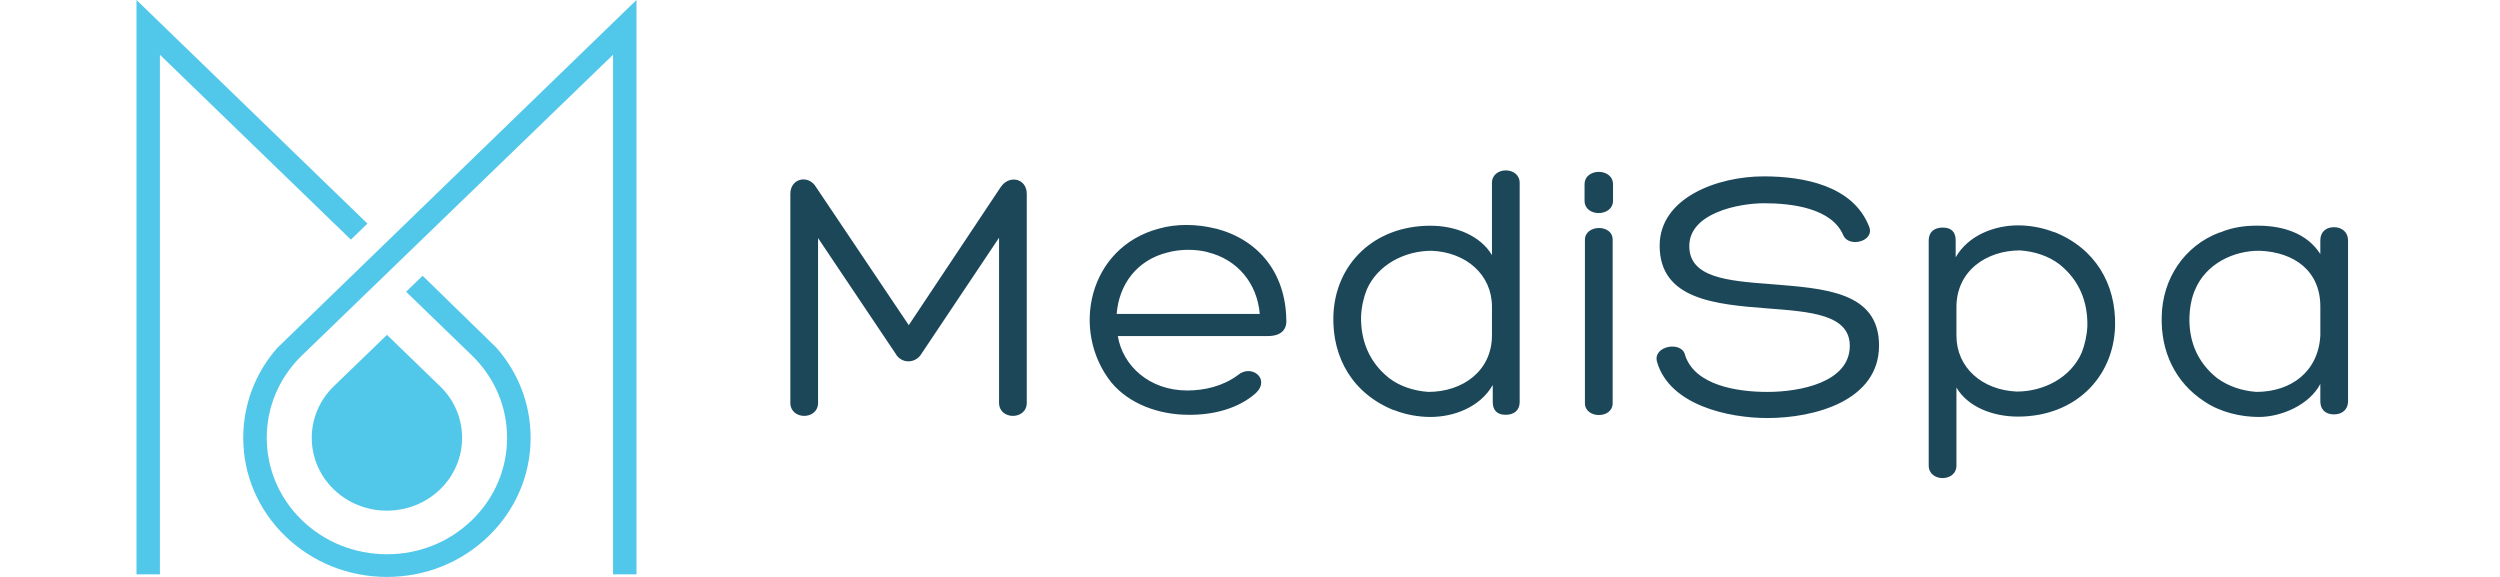
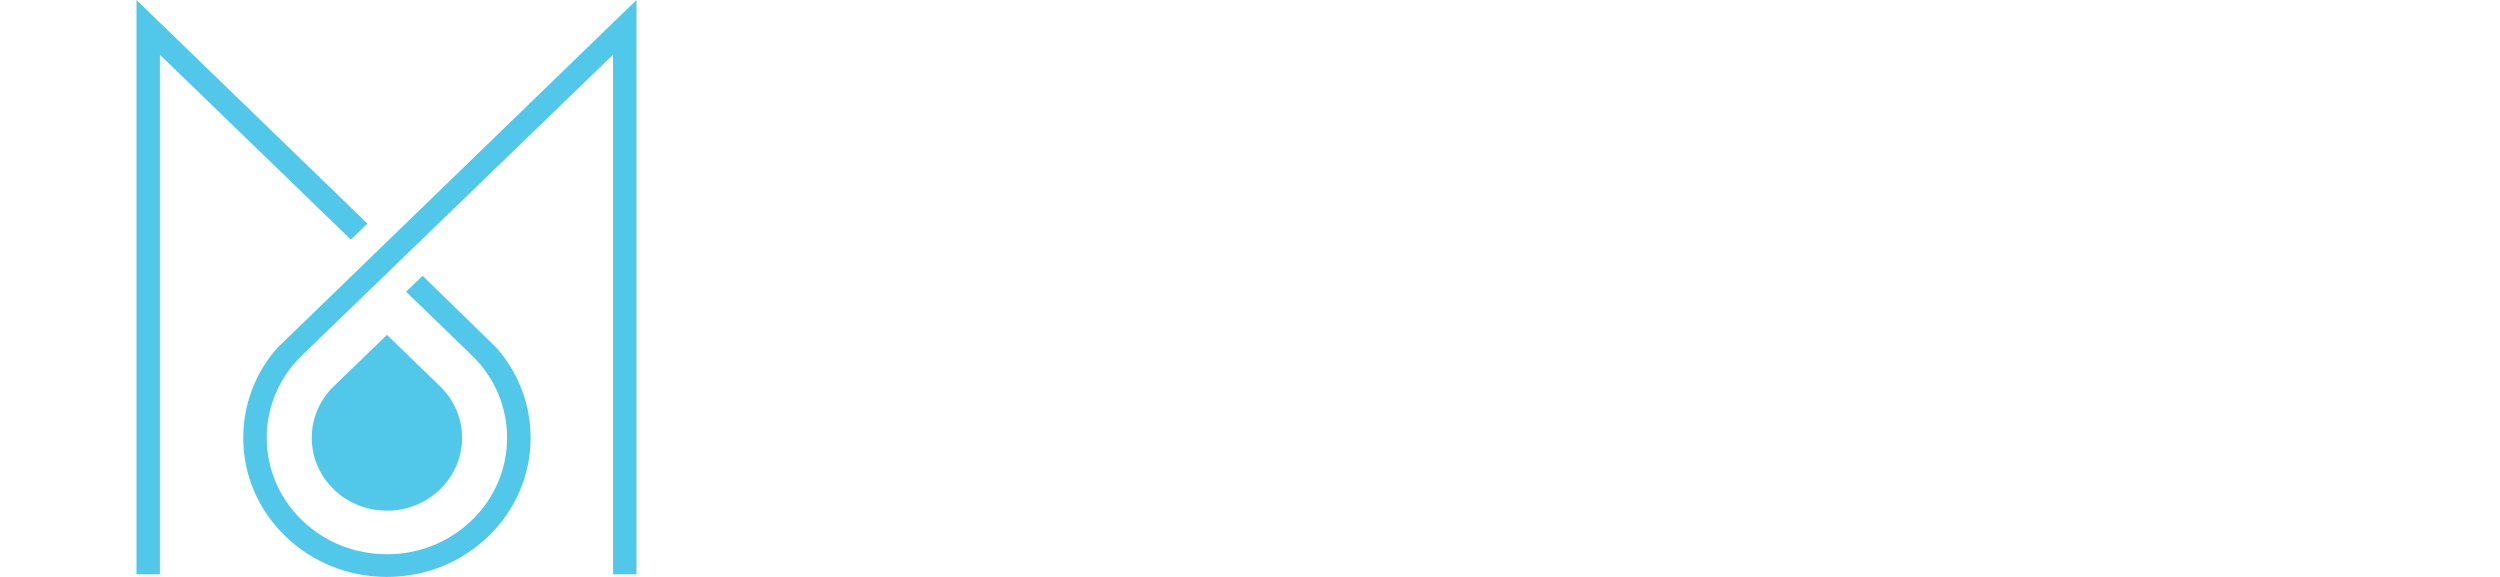
<svg xmlns="http://www.w3.org/2000/svg" width="130" height="30" viewBox="0 0 130 30" fill="none">
-   <path d="M52.03 9.738C52.484 9.059 53.392 9.285 53.392 10.078V20.946C53.392 21.853 51.951 21.853 51.951 20.946V12.361L47.926 18.38C47.61 18.926 46.86 18.926 46.564 18.38L42.539 12.379V20.946C42.539 21.853 41.098 21.853 41.098 20.946V10.078C41.098 9.266 42.045 9.058 42.44 9.737L47.256 16.908L52.03 9.738ZM63.237 11.889C65.468 12.474 66.849 14.21 66.888 16.625V16.606C66.928 17.022 66.731 17.475 65.922 17.475H58.126C58.383 19.021 59.764 20.305 61.737 20.305C62.646 20.305 63.593 20.078 64.362 19.512C65.054 18.909 66.079 19.681 65.31 20.436C64.402 21.248 63.08 21.587 61.796 21.569C60.258 21.569 58.718 21.003 57.791 19.89C55.659 17.21 56.588 12.87 60.258 11.889C61.185 11.625 62.251 11.644 63.218 11.889H63.237ZM58.067 16.323H65.508C65.369 14.719 64.343 13.493 62.804 13.116H62.824C62.173 12.946 61.364 12.946 60.693 13.134C59.113 13.531 58.186 14.795 58.067 16.323ZM74.387 11.737C75.709 11.737 76.992 12.266 77.582 13.267V9.511C77.582 8.644 79.023 8.644 79.023 9.511V20.908C79.023 21.323 78.746 21.569 78.294 21.569C77.84 21.569 77.623 21.323 77.623 20.908V20.021C76.952 21.192 75.571 21.682 74.387 21.682C73.775 21.682 73.104 21.569 72.492 21.323L72.512 21.342C70.362 20.492 69.276 18.625 69.335 16.436C69.413 13.757 71.426 11.737 74.387 11.737ZM77.582 17.436V15.946C77.582 14.285 76.242 13.116 74.446 13.04C73.044 13.04 71.643 13.757 71.071 15.059C70.913 15.455 70.794 15.965 70.775 16.456C70.755 17.682 71.17 18.814 72.235 19.663C72.808 20.096 73.518 20.323 74.268 20.379C76.064 20.38 77.582 19.285 77.582 17.436ZM83.877 10.436C83.877 11.284 82.397 11.304 82.397 10.436V9.587C82.397 8.72 83.877 8.72 83.877 9.587V10.436ZM82.416 12.474C82.416 11.663 83.858 11.644 83.858 12.455V20.965C83.858 21.796 82.416 21.778 82.416 20.965V12.474ZM87.626 18.474C88.139 20.04 90.329 20.38 91.907 20.38C93.585 20.38 96.189 19.889 96.189 17.983C96.189 16.343 94.117 16.21 91.947 16.04C89.225 15.832 86.302 15.587 86.302 12.775C86.302 10.285 89.302 9.171 91.711 9.171C93.783 9.171 96.367 9.644 97.198 11.794C97.493 12.55 96.152 12.89 95.856 12.247C95.264 10.813 93.152 10.569 91.731 10.569C90.408 10.569 87.843 11.078 87.843 12.794C87.843 14.437 89.816 14.606 92.106 14.776C94.809 15.002 97.71 15.135 97.71 17.965C97.71 20.852 94.335 21.738 91.907 21.738C89.895 21.738 86.816 21.078 86.165 18.814C85.929 17.983 87.469 17.701 87.626 18.474ZM104.931 21.663C103.609 21.663 102.327 21.154 101.735 20.153V24.21C101.735 25.078 100.293 25.078 100.293 24.21V12.493C100.293 12.077 100.571 11.833 101.025 11.833C101.479 11.833 101.695 12.077 101.695 12.493V13.38C102.366 12.21 103.748 11.719 104.93 11.719C105.543 11.719 106.214 11.833 106.826 12.078L106.807 12.06C108.957 12.908 110.042 14.777 109.984 16.965C109.904 19.643 107.892 21.663 104.931 21.663ZM101.735 15.965V17.455C101.735 19.116 103.076 20.286 104.873 20.361C106.274 20.361 107.675 19.643 108.247 18.342C108.405 17.946 108.523 17.436 108.544 16.945C108.563 15.719 108.149 14.586 107.084 13.738C106.51 13.304 105.8 13.077 105.05 13.021C103.254 13.021 101.735 14.116 101.735 15.965ZM115.429 12.097C116.08 11.813 116.79 11.718 117.54 11.737C118.665 11.757 119.947 12.097 120.657 13.21V12.493C120.657 12.097 120.914 11.814 121.369 11.814C121.803 11.814 122.098 12.097 122.098 12.493V20.87C122.098 21.285 121.803 21.549 121.369 21.549C120.914 21.549 120.657 21.285 120.657 20.87V19.965C120.086 21.059 118.625 21.682 117.462 21.682C116.515 21.682 115.449 21.436 114.619 20.87C113.119 19.889 112.35 18.286 112.41 16.436C112.449 14.531 113.554 12.775 115.448 12.077L115.429 12.097ZM120.658 17.436V15.946C120.658 14.078 119.297 13.116 117.521 13.04C116.12 13.021 114.699 13.739 114.147 15.059C113.969 15.455 113.87 15.965 113.851 16.456C113.812 17.682 114.225 18.814 115.291 19.663C115.883 20.096 116.593 20.323 117.324 20.379C119.139 20.38 120.56 19.323 120.658 17.436Z" fill="#1B4759" />
  <path d="M19.106 11.627L7.098 0V29.864H8.315V2.847L18.246 12.461L19.106 11.627ZM31.904 1.155H31.878V1.179L14.409 18.102C13.267 19.409 12.646 21.048 12.649 22.777C12.651 24.706 13.429 26.518 14.837 27.882C16.248 29.247 18.125 30 20.121 30C22.116 30 23.992 29.247 25.403 27.882C26.811 26.518 27.588 24.706 27.592 22.777C27.594 21.035 26.965 19.386 25.807 18.075L21.976 14.34L21.117 15.17L24.557 18.5C26.979 20.86 26.972 24.695 24.541 27.047C23.36 28.192 21.791 28.821 20.121 28.821C18.45 28.821 16.879 28.192 15.698 27.047C13.268 24.695 13.261 20.86 15.683 18.5L31.879 2.846V29.864H33.098V0L31.904 1.155ZM22.886 25.444C24.406 23.974 24.411 21.577 22.898 20.101L20.123 17.413L17.341 20.102C15.83 21.579 15.836 23.975 17.354 25.445C18.093 26.16 19.076 26.554 20.121 26.554C21.166 26.553 22.148 26.16 22.886 25.444Z" fill="#51C7EA" />
</svg>